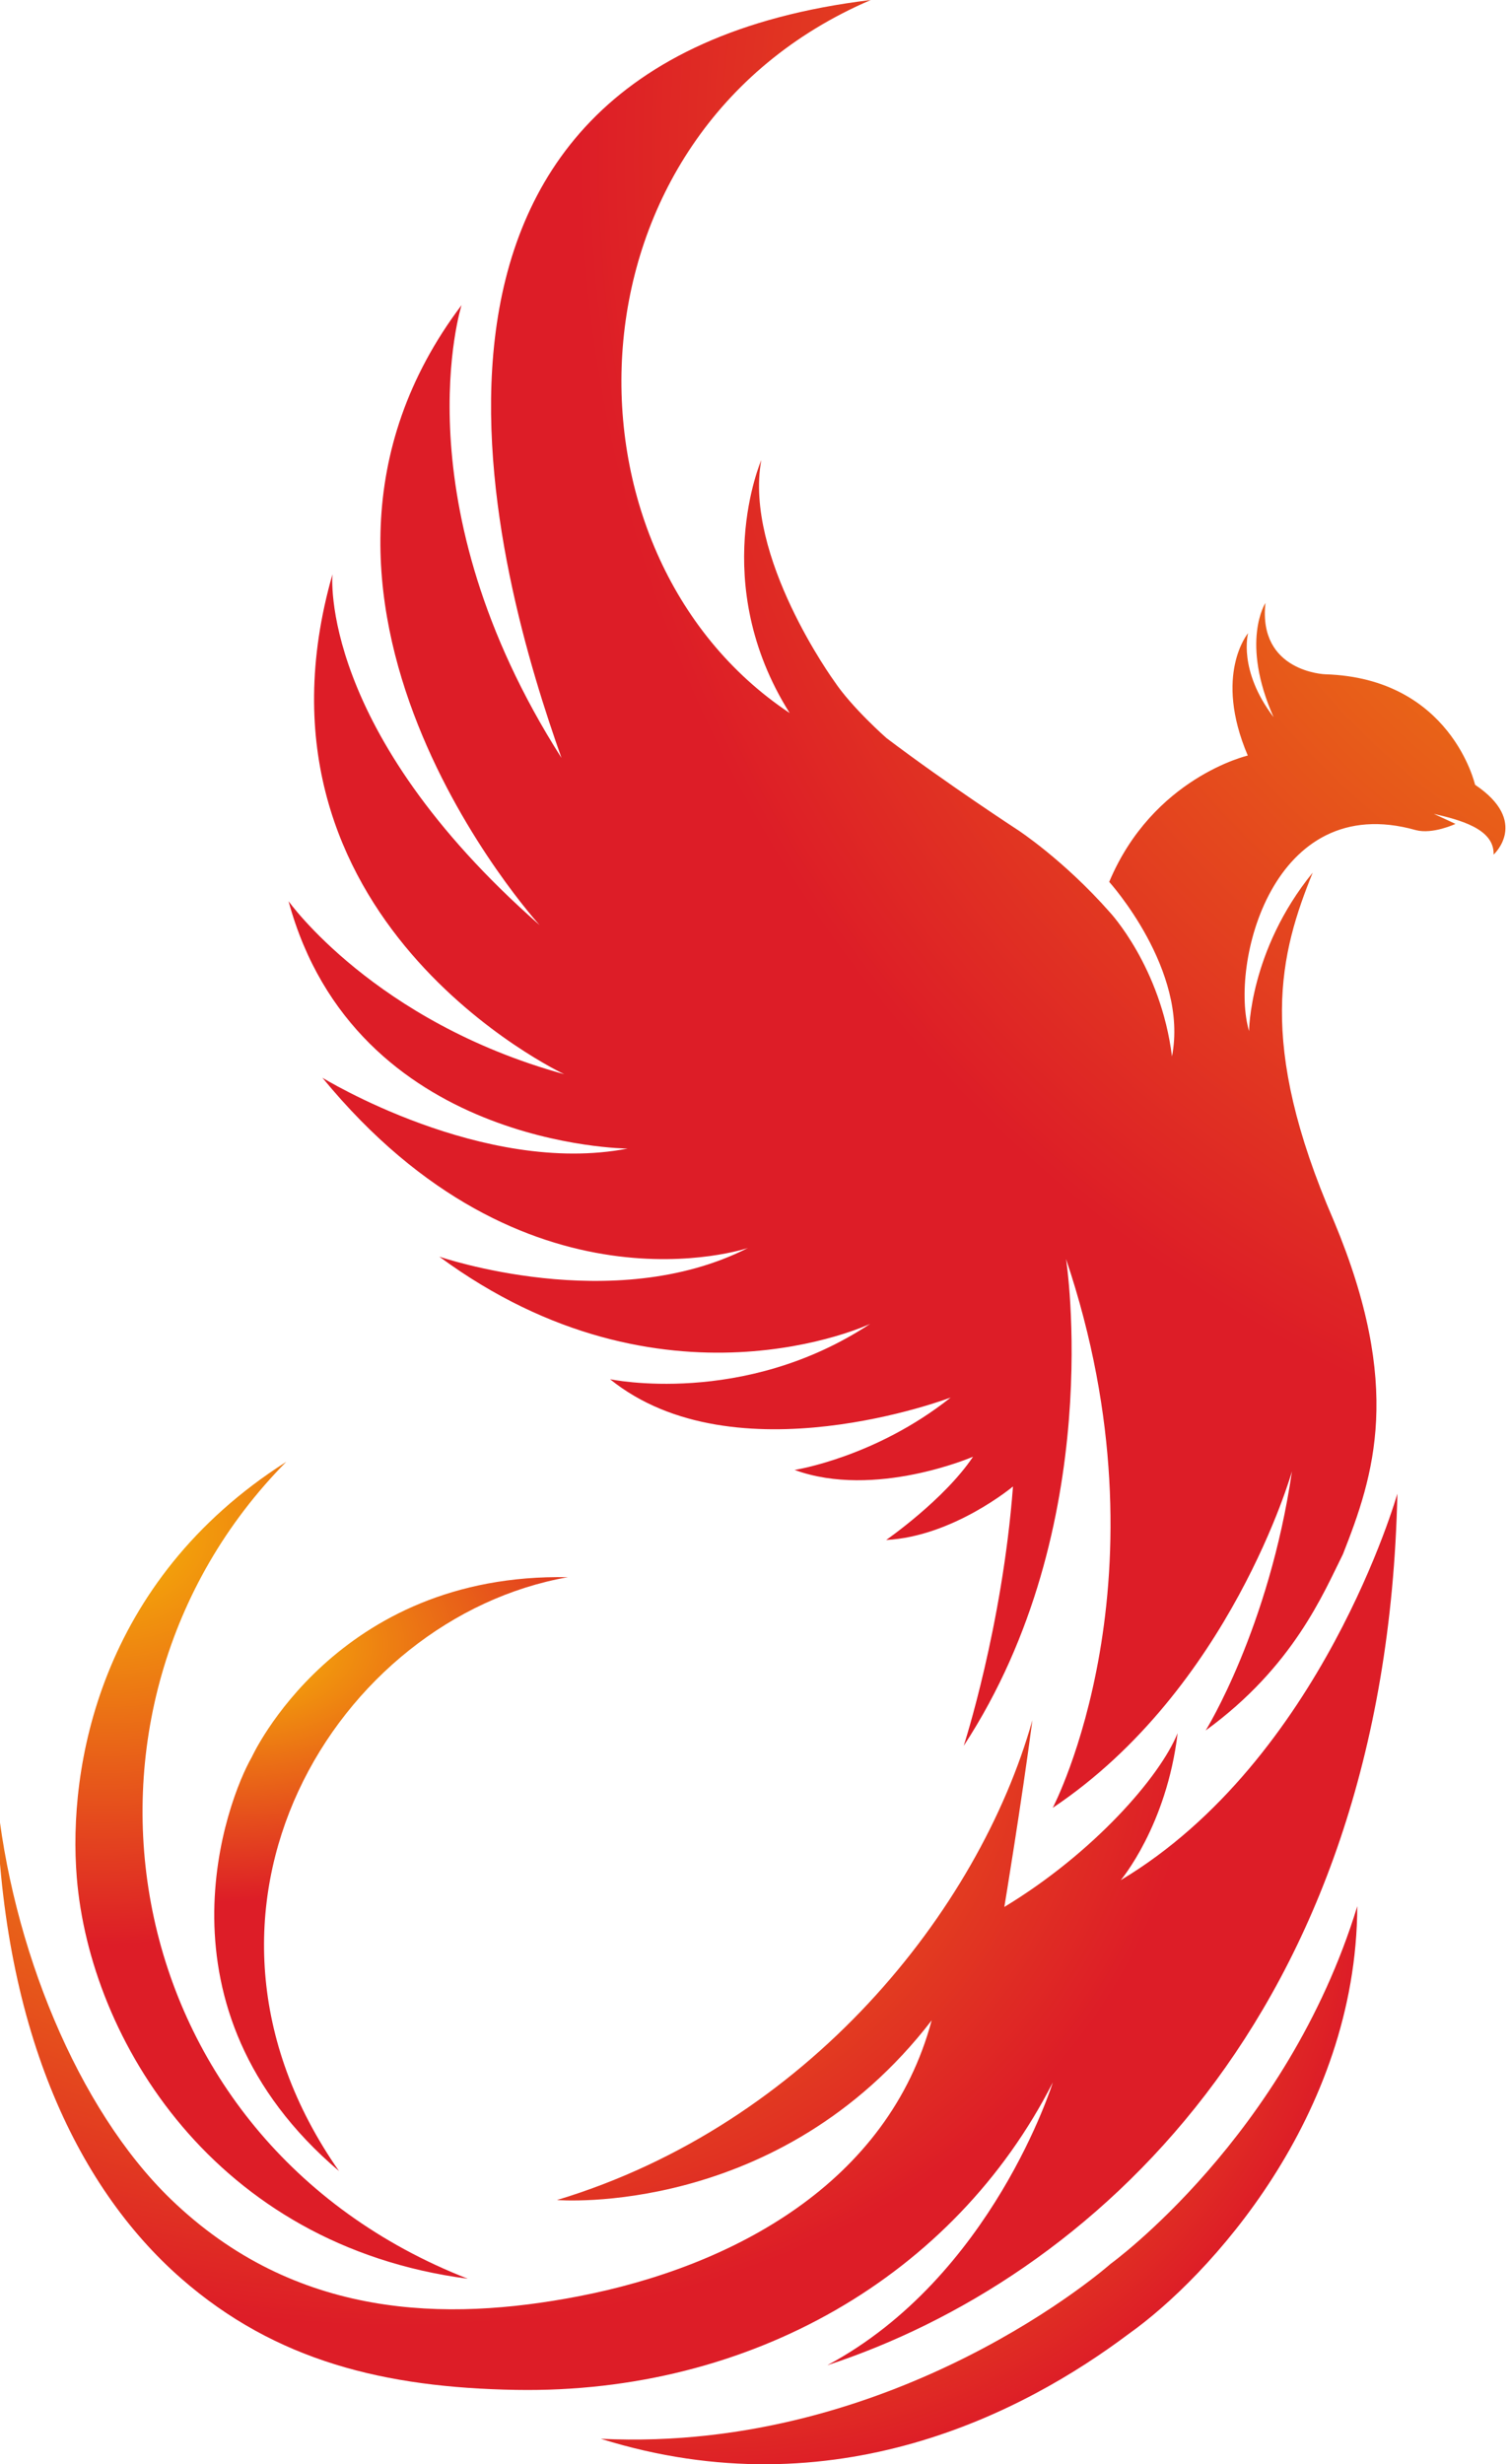
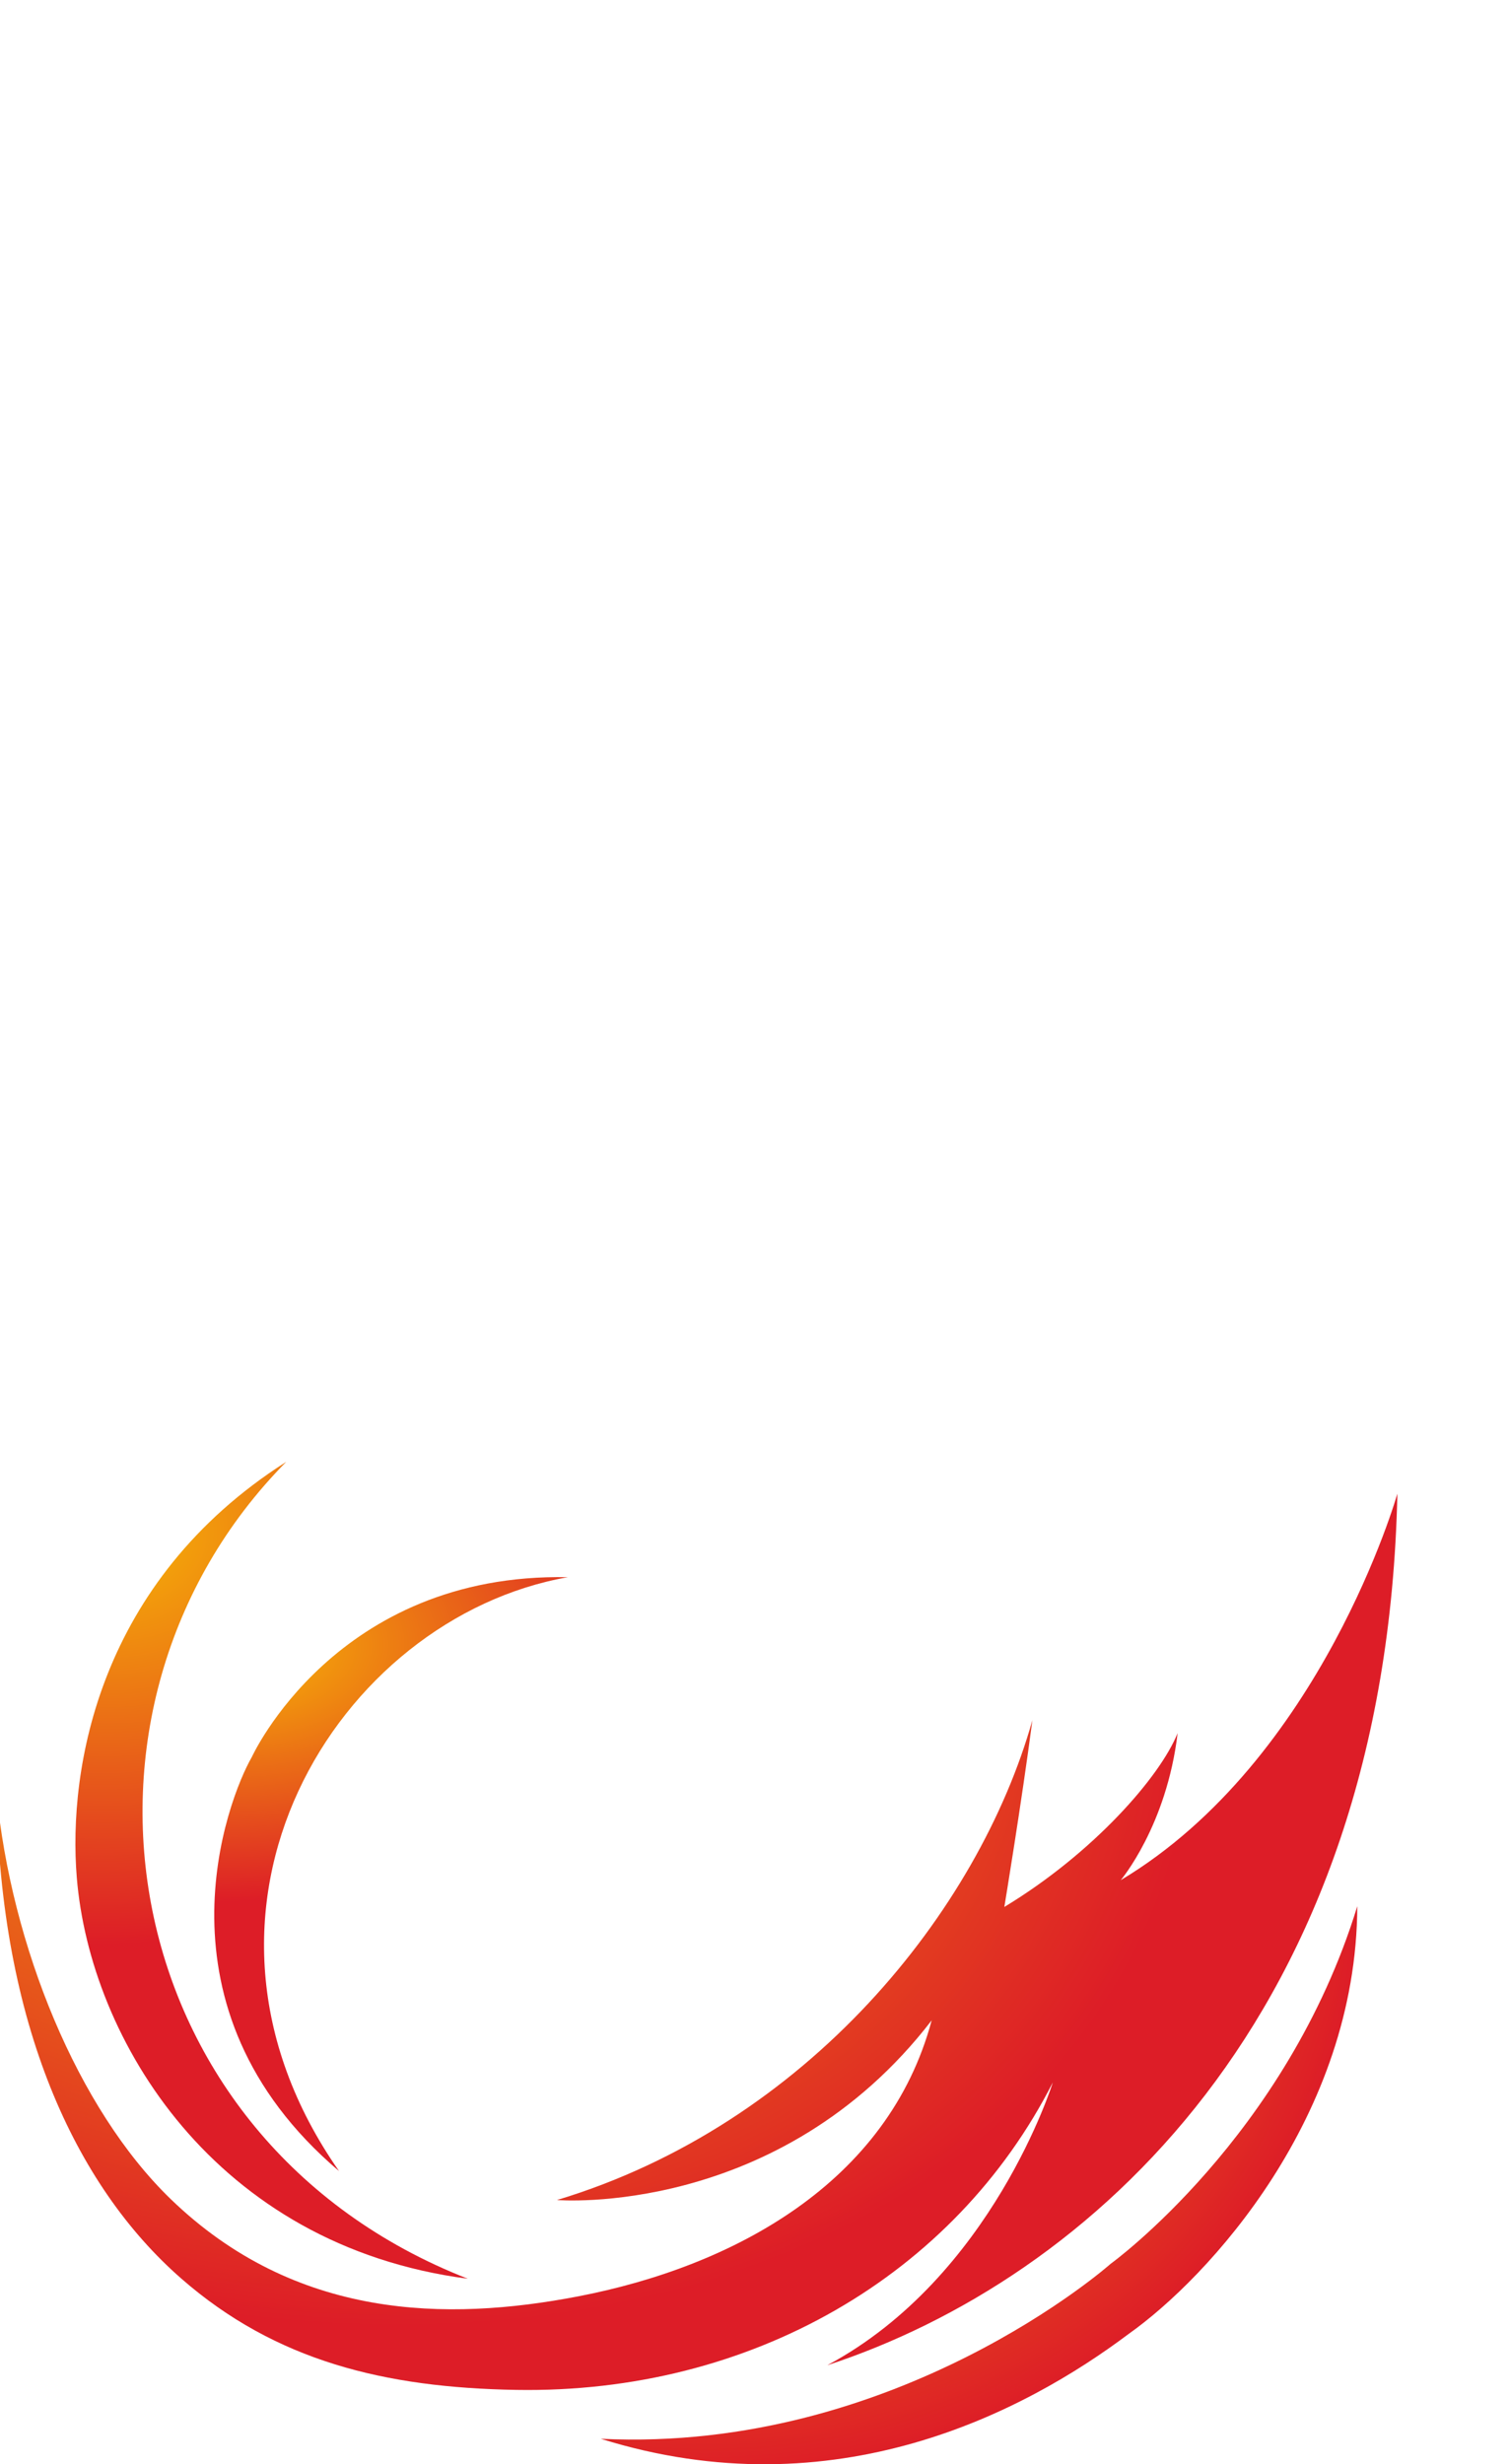
<svg xmlns="http://www.w3.org/2000/svg" xmlns:ns1="http://sodipodi.sourceforge.net/DTD/sodipodi-0.dtd" xmlns:ns2="http://www.inkscape.org/namespaces/inkscape" xmlns:xlink="http://www.w3.org/1999/xlink" width="29.967" zoomAndPan="magnify" viewBox="0 0 22.464 36.692" height="48.923" preserveAspectRatio="xMidYMid" version="1.0" id="svg10976" ns1:docname="icon.svg" ns2:version="1.2.2 (b0a8486541, 2022-12-01)" ns2:export-filename="logo-3.png" ns2:export-xdpi="329.05472" ns2:export-ydpi="329.05472">
  <ns1:namedview id="namedview10978" pagecolor="#ffffff" bordercolor="#666666" borderopacity="1.0" ns2:showpageshadow="2" ns2:pageopacity="0.0" ns2:pagecheckerboard="0" ns2:deskcolor="#d1d1d1" showgrid="false" ns2:zoom="4" ns2:cx="90.375" ns2:cy="11.875" ns2:window-width="2194" ns2:window-height="1169" ns2:window-x="0" ns2:window-y="0" ns2:window-maximized="1" ns2:current-layer="g6442" />
  <defs id="defs10670">
    <linearGradient ns2:collect="always" id="linearGradient2508">
      <stop style="stop-color:#f6b207;stop-opacity:1;" offset="0" id="stop2504" />
      <stop style="stop-color:#dd1d27;stop-opacity:1;" offset="1" id="stop2506" />
    </linearGradient>
    <clipPath id="712ac8918c">
      <path d="m 109,39 h 1.73 v 2 H 109 Z m 0,0" clip-rule="nonzero" id="path10631" />
    </clipPath>
    <clipPath id="54ed358bd9">
      <path d="m 109,42 h 1.73 v 1 H 109 Z m 0,0" clip-rule="nonzero" id="path10634" />
    </clipPath>
    <clipPath id="16e8defdbe">
-       <path d="m 109,36 h 1.73 v 2 H 109 Z m 0,0" clip-rule="nonzero" id="path10637" />
-     </clipPath>
+       </clipPath>
    <clipPath id="4b3b2cc522">
      <path d="M 100.234,41 H 102 v 2 h -1.766 z m 0,0" clip-rule="nonzero" id="path10640" />
    </clipPath>
    <clipPath id="b99607aa05">
      <path d="M 100.234,38 H 102 v 2 h -1.766 z m 0,0" clip-rule="nonzero" id="path10643" />
    </clipPath>
    <clipPath id="dfa6afac6f">
      <path d="m 100.234,29.582 h 10.496 v 26.238 h -10.496 z m 0,0" clip-rule="nonzero" id="path10646" />
    </clipPath>
    <clipPath id="e00f5964a4">
      <path d="m 104,43 h 0.527 v 1 H 104 Z m 0,0" clip-rule="nonzero" id="path10652" />
    </clipPath>
    <clipPath id="c63311da1e">
      <path d="m 104,22 h 0.527 v 1 H 104 Z m 0,0" clip-rule="nonzero" id="path10658" />
    </clipPath>
    <clipPath id="d8ce3d43bc">
-       <path d="M 16,27 H 224.762 V 51 H 16 Z m 0,0" clip-rule="nonzero" id="path10667" />
-     </clipPath>
+       </clipPath>
    <radialGradient ns2:collect="always" xlink:href="#linearGradient2508" id="radialGradient2510" cx="22.397" cy="8.206" fx="22.397" fy="8.206" r="9.064" gradientTransform="matrix(-1.483,1.52,-1.566,-1.528,74.21,-18.552)" gradientUnits="userSpaceOnUse" />
    <radialGradient ns2:collect="always" xlink:href="#linearGradient2508" id="radialGradient4967" cx="3.881" cy="21.141" fx="3.881" fy="21.141" r="10.433" gradientTransform="matrix(-0.251,0.968,-1.309,-0.339,32.525,27.35)" gradientUnits="userSpaceOnUse" />
    <radialGradient ns2:collect="always" xlink:href="#linearGradient2508" id="radialGradient4975" cx="9.081" cy="23.846" fx="9.081" fy="23.846" r="5.633" gradientTransform="matrix(-0.226,1.598,-1.767,-0.25,54.418,19.252)" gradientUnits="userSpaceOnUse" />
    <radialGradient ns2:collect="always" xlink:href="#linearGradient2508" id="radialGradient6537" cx="3.734" cy="25.931" fx="3.734" fy="25.931" r="2.633" gradientTransform="matrix(0.129,1.402,-2.283,0.21,62.459,13.915)" gradientUnits="userSpaceOnUse" />
    <radialGradient ns2:collect="always" xlink:href="#linearGradient2508" id="radialGradient6545" cx="1.756" cy="25.443" fx="1.756" fy="25.443" r="2.922" gradientTransform="matrix(0.224,2.075,-2.563,0.277,66.568,12.158)" gradientUnits="userSpaceOnUse" />
  </defs>
  <g ns2:groupmode="layer" id="g6442" ns2:label="Phoenix Light" style="display:inline" transform="translate(-0.003)">
    <path style="fill:none;fill-rule:evenodd;stroke:#000000;stroke-width:0.75px;stroke-linecap:butt;stroke-linejoin:miter;stroke-opacity:1" d="M 18.601,15.356 Z" id="path8193" />
-     <path style="fill:url(#radialGradient2510);fill-opacity:1;fill-rule:evenodd;stroke:none;stroke-width:0.007;stroke-linecap:butt;stroke-linejoin:miter;stroke-dasharray:none;stroke-opacity:1" d="m 18.601,15.356 c 0,0 0.002,-1.201 0.948,-2.363 -0.483,1.195 -0.843,2.514 0.314,5.184 1.036,2.474 0.599,3.79 0.136,4.965 -0.288,0.575 -0.735,1.673 -2.044,2.624 0,0 0.942,-1.515 1.285,-3.858 0,0 -0.918,3.241 -3.563,5.01 0,0 1.797,-3.422 0.198,-8.172 0,0 0.621,3.971 -1.524,7.249 0,0 0.575,-1.768 0.734,-3.862 0,0 -0.89,0.745 -1.889,0.797 0,0 0.866,-0.6 1.294,-1.24 0,0 -1.462,0.634 -2.658,0.197 0,0 1.202,-0.185 2.325,-1.078 0,0 -3.217,1.227 -5.074,-0.273 0,0 1.987,0.421 3.875,-0.824 0,0 -3.079,1.458 -6.418,-1.001 0,0 2.59,0.894 4.597,-0.129 0,0 -3.326,1.136 -6.338,-2.535 0,0 2.392,1.471 4.547,1.055 0,0 -4.058,-0.023 -5.051,-3.684 0,0 1.277,1.798 4.107,2.577 0,0 -4.922,-2.301 -3.453,-7.444 0,0 -0.221,2.319 3.086,5.224 0,0 -4.447,-4.88 -1.163,-9.232 0,0 -0.937,2.939 1.488,6.742 C 7.452,8.719 5.088,0.952 12.967,0 8.306,1.998 8.18,8.237 11.759,10.617 10.539,8.682 11.336,6.851 11.336,6.851 c -0.261,1.436 1.086,3.291 1.086,3.291 0.262,0.394 0.779,0.848 0.779,0.848 0.906,0.685 1.957,1.369 1.957,1.369 0,0 0.683,0.446 1.369,1.224 0,0 0.759,0.81 0.926,2.147 0.251,-1.288 -0.935,-2.599 -0.935,-2.599 0.652,-1.554 2.064,-1.881 2.064,-1.881 -0.515,-1.209 0.005,-1.823 0.005,-1.823 0,0 -0.155,0.55 0.379,1.251 C 18.468,9.552 18.845,8.978 18.845,8.978 c -0.113,1.028 0.89,1.062 0.89,1.062 1.874,0.057 2.232,1.645 2.232,1.645 0.819,0.55 0.276,1.04 0.276,1.04 0.015,-0.392 -0.525,-0.521 -0.891,-0.607 0.193,0.087 0.323,0.15 0.323,0.15 0,0 -0.339,0.159 -0.591,0.092 -2.142,-0.604 -2.776,2.015 -2.482,2.996 z" id="path8195" ns1:nodetypes="cccccccccccccccccccccccccccccccccccccccccccccc" />
    <path style="fill:url(#radialGradient4967);fill-opacity:1;fill-rule:evenodd;stroke:none;stroke-width:0.007;stroke-linecap:butt;stroke-linejoin:miter;stroke-dasharray:none;stroke-opacity:1" d="m 15.374,25.613 c -0.162,1.237 -0.418,2.781 -0.418,2.781 1.325,-0.801 2.318,-1.936 2.581,-2.588 -0.163,1.381 -0.847,2.189 -0.847,2.189 2.996,-1.793 4.12,-5.755 4.12,-5.755 -0.169,7.82 -4.617,11.708 -8.491,12.978 2.461,-1.315 3.359,-4.211 3.359,-4.211 -1.464,2.878 -4.503,4.637 -7.991,4.578 C 5.73,35.552 4.102,35.156 2.695,33.925 1.116,32.544 0.001,30.136 -0.056,26.684 c 0.219,2.293 1.211,4.72 2.594,6.058 1.859,1.798 4.114,1.826 6.067,1.451 2.321,-0.446 4.623,-1.694 5.269,-4.111 -2.27,2.95 -5.581,2.676 -5.581,2.676 3.729,-1.126 6.279,-4.302 7.081,-7.145 z" id="path26373" ns1:nodetypes="cccccccsscssccc" />
    <path style="fill:url(#radialGradient4975);fill-opacity:1;fill-rule:evenodd;stroke:none;stroke-width:0.007;stroke-linecap:butt;stroke-linejoin:miter;stroke-dasharray:none;stroke-opacity:1" d="m 8.947,36.313 c 4.416,0.214 7.592,-2.605 7.592,-2.605 0,0 2.622,-1.895 3.674,-5.325 -0.012,3.136 -2.217,5.528 -3.406,6.369 -1.54,1.157 -4.37,2.652 -7.861,1.561 z" id="path4015" ns1:nodetypes="ccccc" />
    <path style="fill:url(#radialGradient6545);fill-opacity:1;fill-rule:evenodd;stroke:none;stroke-width:0.007;stroke-linecap:butt;stroke-linejoin:miter;stroke-dasharray:none;stroke-opacity:1" d="M 6.965,33.93 C 3.191,33.436 1.338,30.366 1.141,27.955 1.008,26.333 1.466,23.545 4.261,21.766 0.63,25.44 1.675,31.862 6.965,33.93 Z" id="path7047" ns1:nodetypes="cscc" />
    <path style="fill:url(#radialGradient6537);fill-opacity:1;fill-rule:evenodd;stroke:none;stroke-width:0.007;stroke-linecap:butt;stroke-linejoin:miter;stroke-dasharray:none;stroke-opacity:1" d="M 8.455,23.484 C 5.022,24.088 2.321,28.427 5.047,32.327 2.184,29.896 3.388,26.785 3.748,26.162 c 0,0 1.25,-2.748 4.707,-2.678 z" id="path8565" ns1:nodetypes="ccsc" />
  </g>
</svg>